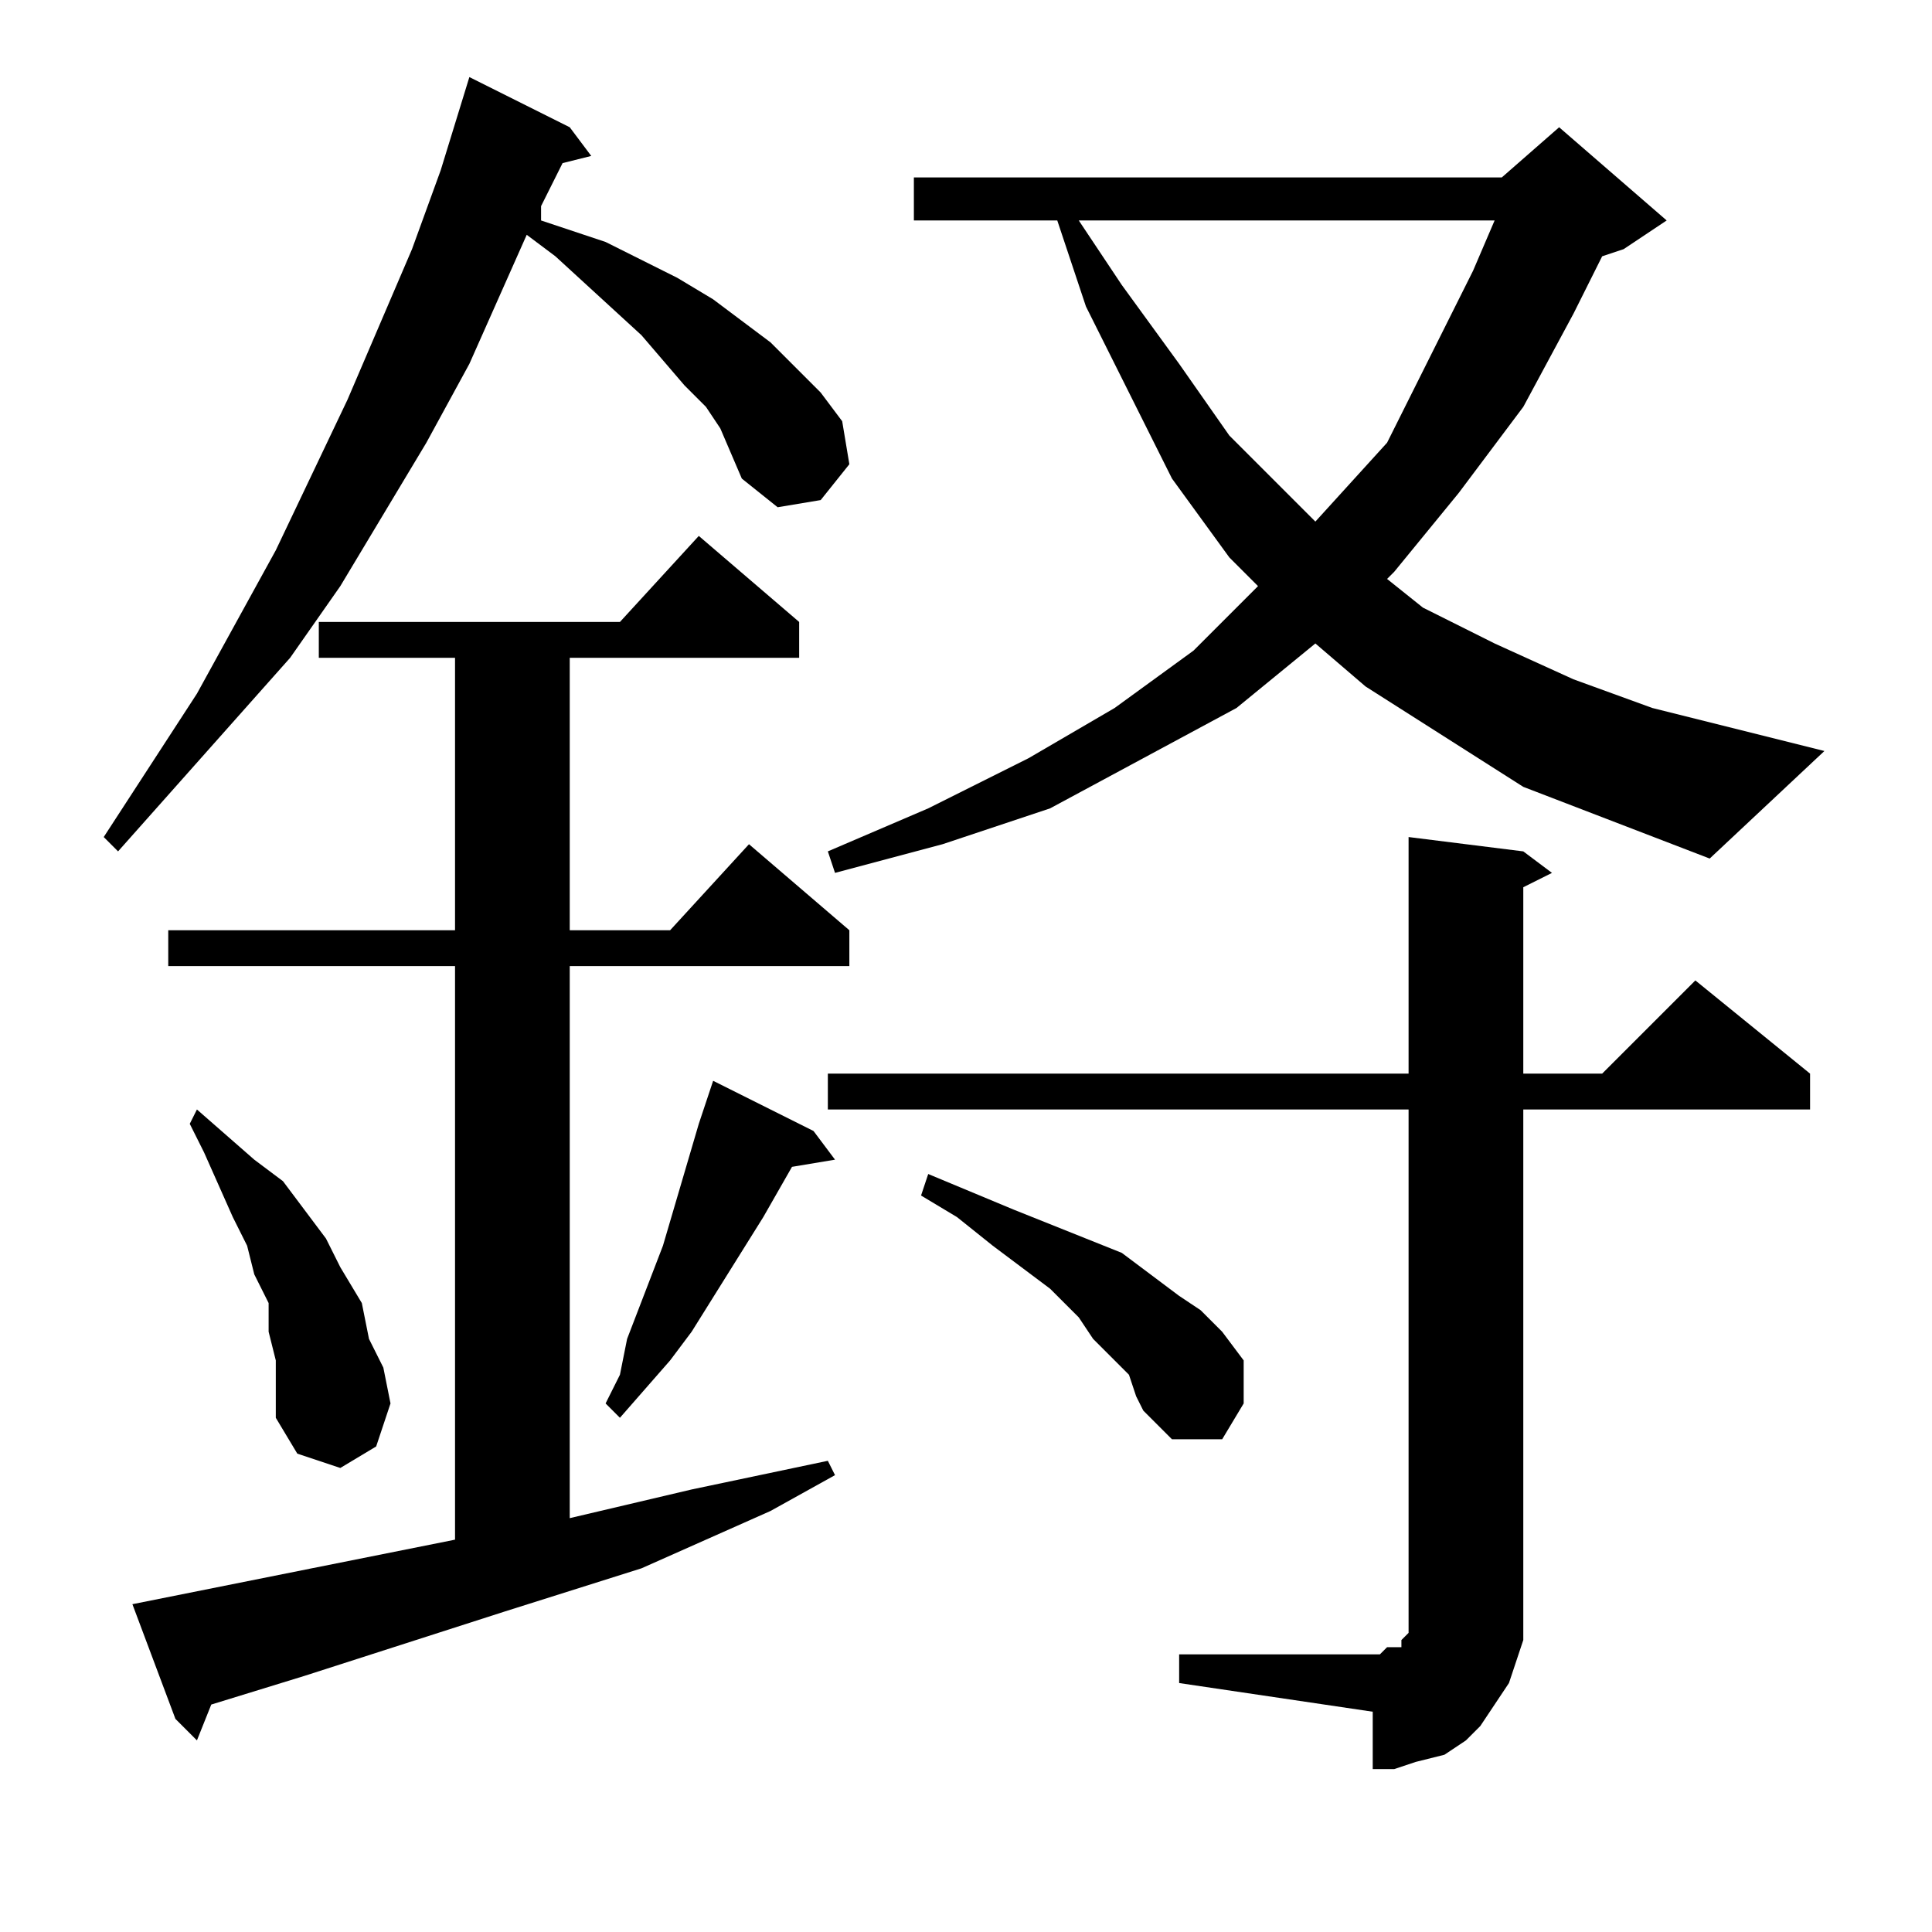
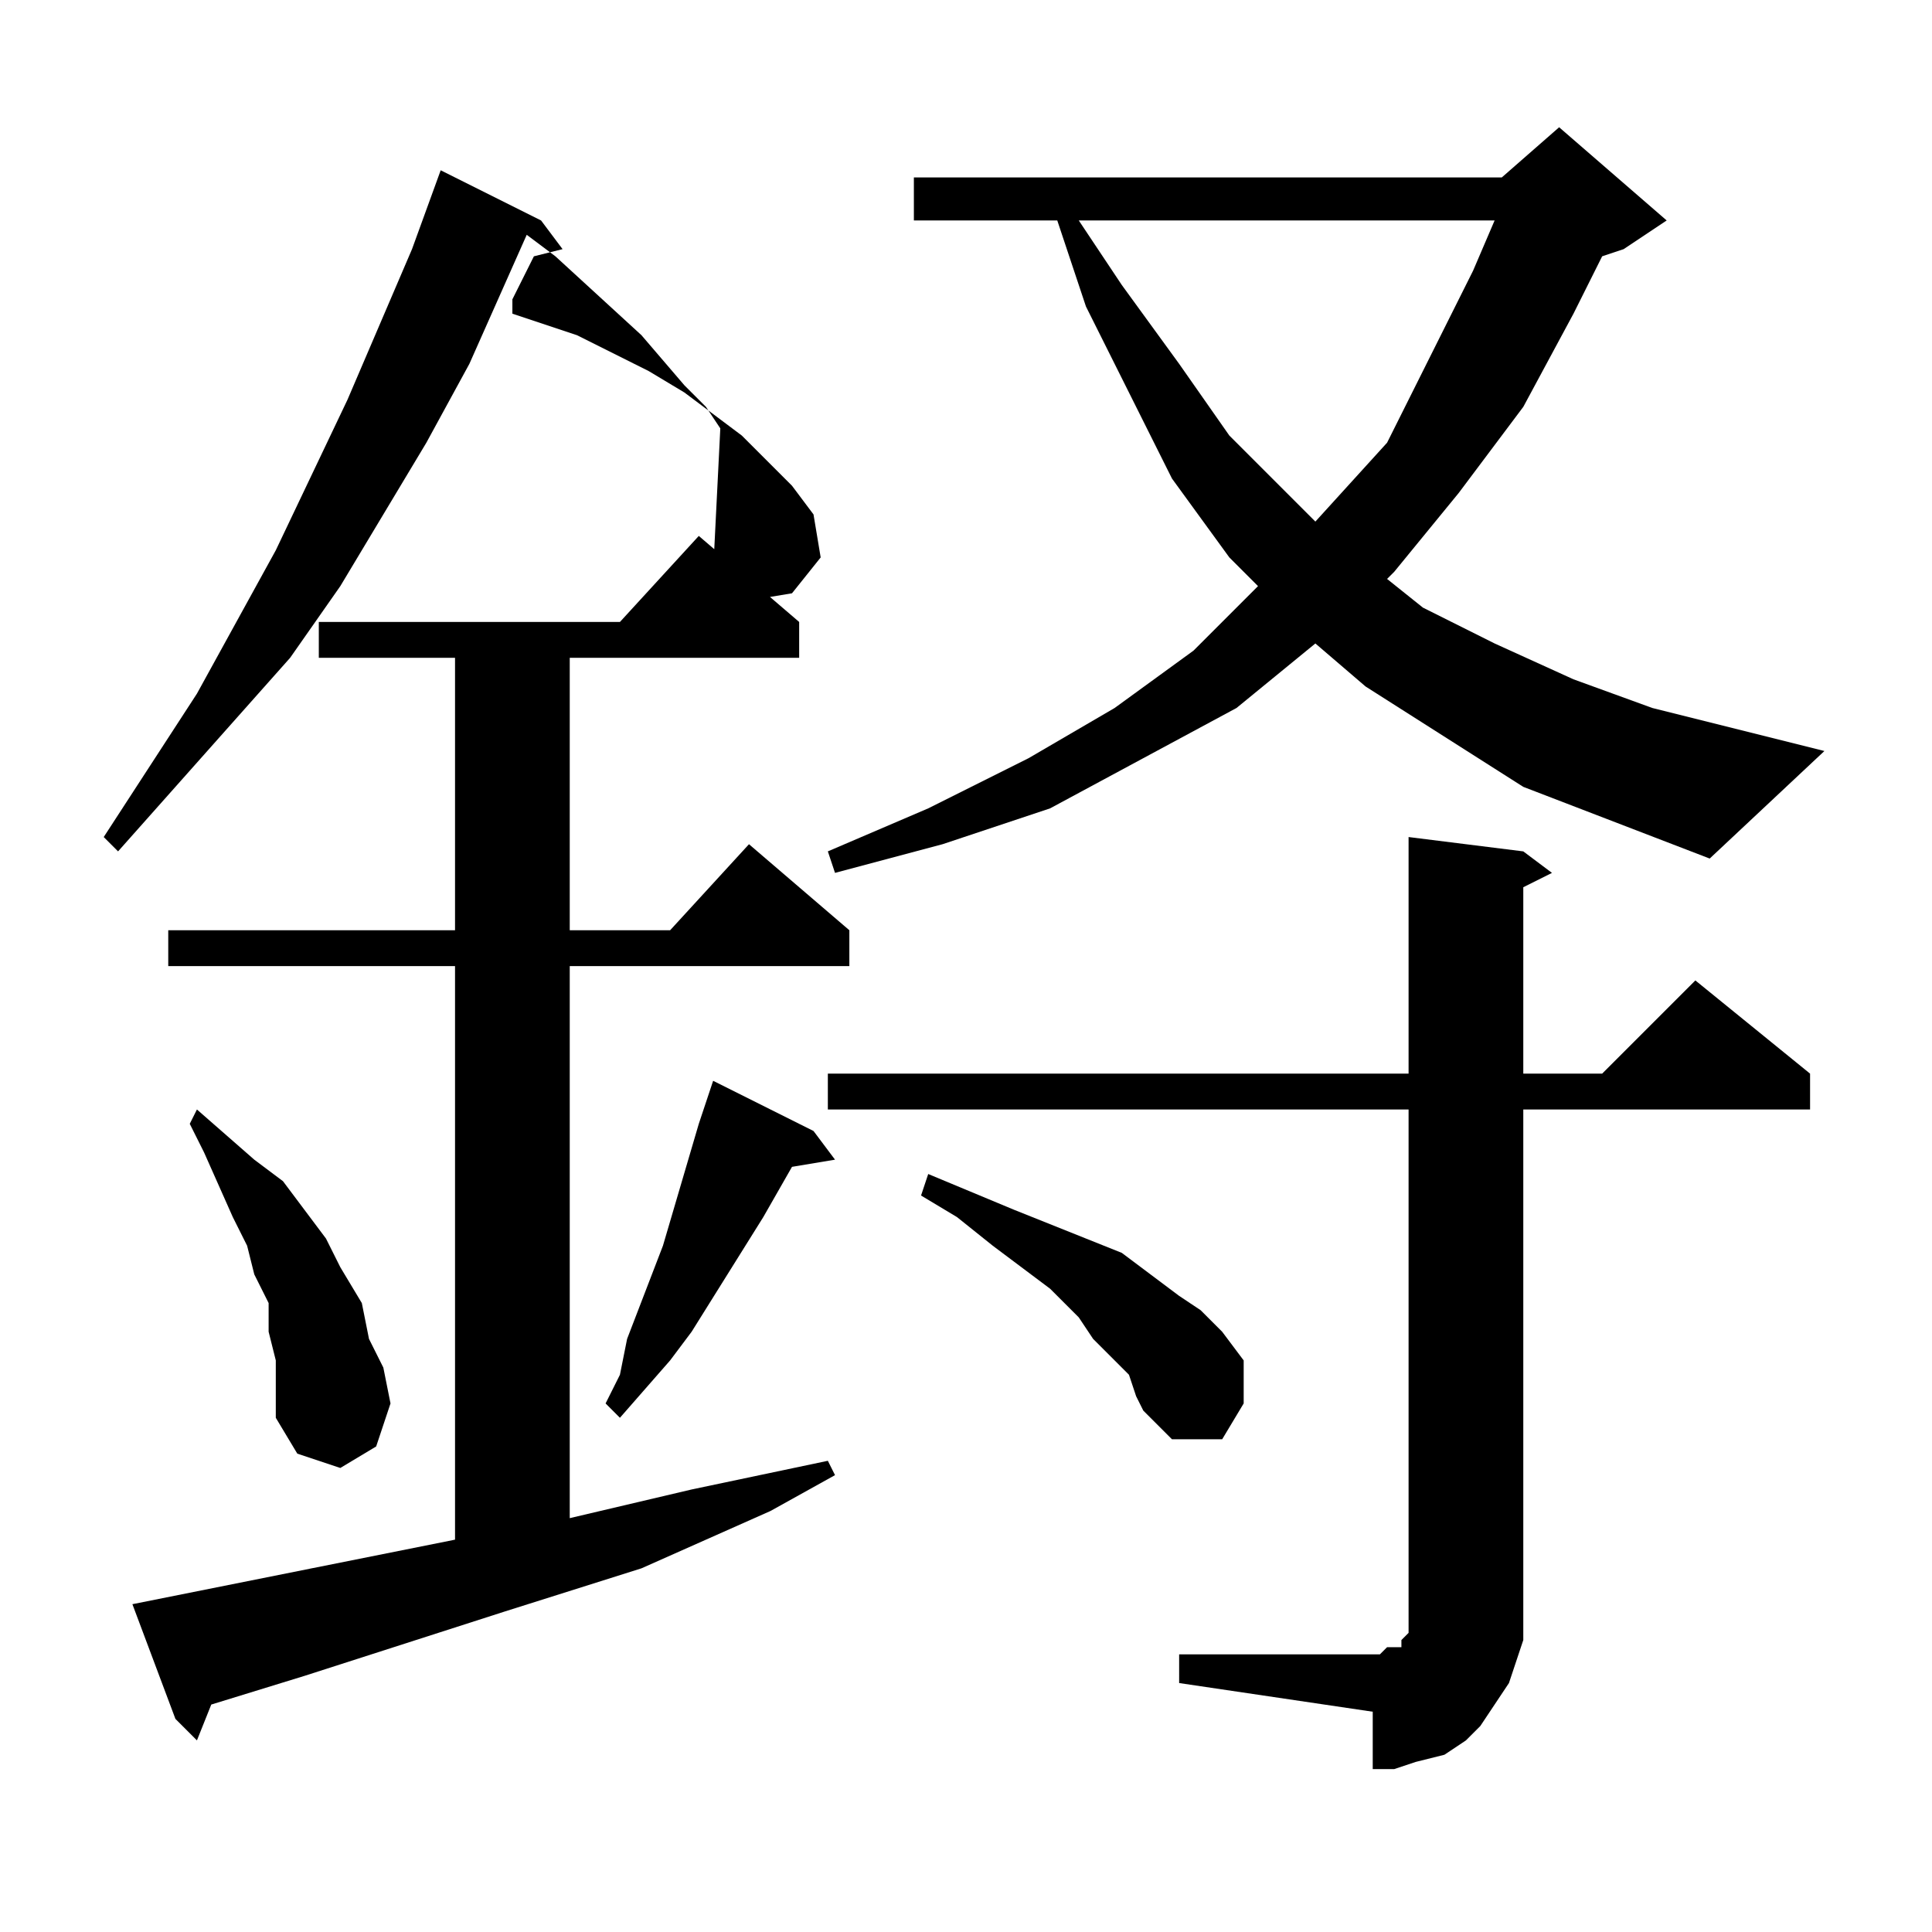
<svg xmlns="http://www.w3.org/2000/svg" version="1.1" id="图层_1" x="0px" y="0px" width="1000px" height="1000px" viewBox="0 0 1000 1000" enable-background="new 0 0 1000 1000" xml:space="preserve">
-   <path d="M372.828,221.729l-7.422-11.133l-11.133-11.133l-22.266-25.977l-44.531-40.82l-14.844-11.133l-29.688,66.797l-22.266,40.82  l-22.266,37.109l-22.266,37.109l-25.977,37.109l-29.688,33.398l-29.688,33.398l-29.688,33.398l-7.422-7.422l48.242-74.219  l40.82-74.219l37.109-77.93l33.398-77.93l14.844-40.82l14.844-48.242l51.953,25.977l11.133,14.844l-14.844,3.711l-11.133,22.266  v7.422l33.398,11.133l22.266,11.133l14.844,7.422l18.555,11.133l14.844,11.133l14.844,11.133l14.844,14.844l11.133,11.133  l11.133,14.844l3.711,22.266l-14.844,18.555l-22.266,3.711l-18.555-14.844L372.828,221.729z M68.531,830.322l111.328-22.266  l55.664-11.133V500.049H87.086v-18.555h148.438V340.479h-70.508v-18.555h155.859l40.82-44.531l51.953,44.531v18.555h-118.75v141.016  h51.953l40.82-44.531l51.953,44.531v18.555H294.898v285.742l63.086-14.844l70.508-14.844l3.711,7.422l-33.398,18.555l-66.797,29.688  L261.5,834.033l-103.906,33.398l-48.242,14.844l-7.422,18.555l-11.133-11.133L68.531,830.322z M142.75,704.15l-3.711-14.844v-14.844  l-7.422-14.844l-3.711-14.844l-7.422-14.844l-14.844-33.398l-7.422-14.844l3.711-7.422l29.688,25.977l14.844,11.133l11.133,14.844  l11.133,14.844l7.422,14.844l11.133,18.555l3.711,18.555l7.422,14.844l3.711,18.555l-7.422,22.266l-18.555,11.133l-22.266-7.422  l-11.133-18.555v-14.844V704.15z M421.07,585.4l11.133,14.844l-22.266,3.711l-14.844,25.977l-18.555,29.688l-18.555,29.688  l-11.133,14.844l-25.977,29.688l-7.422-7.422l7.422-14.844l3.711-18.555l18.555-48.242l18.555-63.086l3.711-11.133l3.711-11.133  L421.07,585.4z M788.453,407.275l-40.82-25.977l-40.82-25.977l-25.977-22.266l-40.82,33.398l-48.242,25.977l-48.242,25.977  l-55.664,18.555l-55.664,14.844l-3.711-11.133l51.953-22.266l51.953-25.977l44.531-25.977l40.82-29.688l33.398-33.398  l-14.844-14.844l-29.688-40.82l-22.266-44.531l-22.266-44.531l-14.844-44.531h-74.219V91.846H777.32l29.688-25.977l55.664,48.242  l-22.266,14.844l-11.133,3.711l-14.844,29.688l-25.977,48.242l-33.398,44.531l-33.398,40.82l-3.711,3.711l18.555,14.844  l37.109,18.555l40.82,18.555l40.82,14.844l89.063,22.266l-59.375,55.664l-48.242-18.555L788.453,407.275z M610.328,856.299h100.195  h3.711l3.711-3.711h7.422v-3.711l3.711-3.711v-3.711v-7.422V574.268H428.492v-18.555h300.586V433.252l59.375,7.422l14.844,11.133  l-14.844,7.422v96.484h40.82l48.242-48.242l59.375,48.242v18.555H788.453v259.766v14.844l-3.711,11.133l-3.711,11.133l-7.422,11.133  l-7.422,11.133l-7.422,7.422l-11.133,7.422l-14.844,3.711l-11.133,3.711h-11.133v-29.688l-100.195-14.844V856.299z M584.352,711.572  l-18.555-18.555l-7.422-11.133l-14.844-14.844l-29.688-22.266l-18.555-14.844l-18.555-11.133l3.711-11.133l44.531,18.555  l18.555,7.422l18.555,7.422l18.555,7.422l14.844,11.133l14.844,11.133l11.133,7.422l11.133,11.133l11.133,14.844v22.266  l-11.133,18.555h-25.977l-14.844-14.844l-3.711-7.422L584.352,711.572z M558.375,114.111l22.266,33.398l29.688,40.82l25.977,37.109  l33.398,33.398l11.133,11.133l37.109-40.82l22.266-44.531l22.266-44.531l11.133-25.977H558.375z" />
+   <path d="M372.828,221.729l-7.422-11.133l-11.133-11.133l-22.266-25.977l-44.531-40.82l-14.844-11.133l-29.688,66.797l-22.266,40.82  l-22.266,37.109l-22.266,37.109l-25.977,37.109l-29.688,33.398l-29.688,33.398l-29.688,33.398l-7.422-7.422l48.242-74.219  l40.82-74.219l37.109-77.93l33.398-77.93l14.844-40.82l51.953,25.977l11.133,14.844l-14.844,3.711l-11.133,22.266  v7.422l33.398,11.133l22.266,11.133l14.844,7.422l18.555,11.133l14.844,11.133l14.844,11.133l14.844,14.844l11.133,11.133  l11.133,14.844l3.711,22.266l-14.844,18.555l-22.266,3.711l-18.555-14.844L372.828,221.729z M68.531,830.322l111.328-22.266  l55.664-11.133V500.049H87.086v-18.555h148.438V340.479h-70.508v-18.555h155.859l40.82-44.531l51.953,44.531v18.555h-118.75v141.016  h51.953l40.82-44.531l51.953,44.531v18.555H294.898v285.742l63.086-14.844l70.508-14.844l3.711,7.422l-33.398,18.555l-66.797,29.688  L261.5,834.033l-103.906,33.398l-48.242,14.844l-7.422,18.555l-11.133-11.133L68.531,830.322z M142.75,704.15l-3.711-14.844v-14.844  l-7.422-14.844l-3.711-14.844l-7.422-14.844l-14.844-33.398l-7.422-14.844l3.711-7.422l29.688,25.977l14.844,11.133l11.133,14.844  l11.133,14.844l7.422,14.844l11.133,18.555l3.711,18.555l7.422,14.844l3.711,18.555l-7.422,22.266l-18.555,11.133l-22.266-7.422  l-11.133-18.555v-14.844V704.15z M421.07,585.4l11.133,14.844l-22.266,3.711l-14.844,25.977l-18.555,29.688l-18.555,29.688  l-11.133,14.844l-25.977,29.688l-7.422-7.422l7.422-14.844l3.711-18.555l18.555-48.242l18.555-63.086l3.711-11.133l3.711-11.133  L421.07,585.4z M788.453,407.275l-40.82-25.977l-40.82-25.977l-25.977-22.266l-40.82,33.398l-48.242,25.977l-48.242,25.977  l-55.664,18.555l-55.664,14.844l-3.711-11.133l51.953-22.266l51.953-25.977l44.531-25.977l40.82-29.688l33.398-33.398  l-14.844-14.844l-29.688-40.82l-22.266-44.531l-22.266-44.531l-14.844-44.531h-74.219V91.846H777.32l29.688-25.977l55.664,48.242  l-22.266,14.844l-11.133,3.711l-14.844,29.688l-25.977,48.242l-33.398,44.531l-33.398,40.82l-3.711,3.711l18.555,14.844  l37.109,18.555l40.82,18.555l40.82,14.844l89.063,22.266l-59.375,55.664l-48.242-18.555L788.453,407.275z M610.328,856.299h100.195  h3.711l3.711-3.711h7.422v-3.711l3.711-3.711v-3.711v-7.422V574.268H428.492v-18.555h300.586V433.252l59.375,7.422l14.844,11.133  l-14.844,7.422v96.484h40.82l48.242-48.242l59.375,48.242v18.555H788.453v259.766v14.844l-3.711,11.133l-3.711,11.133l-7.422,11.133  l-7.422,11.133l-7.422,7.422l-11.133,7.422l-14.844,3.711l-11.133,3.711h-11.133v-29.688l-100.195-14.844V856.299z M584.352,711.572  l-18.555-18.555l-7.422-11.133l-14.844-14.844l-29.688-22.266l-18.555-14.844l-18.555-11.133l3.711-11.133l44.531,18.555  l18.555,7.422l18.555,7.422l18.555,7.422l14.844,11.133l14.844,11.133l11.133,7.422l11.133,11.133l11.133,14.844v22.266  l-11.133,18.555h-25.977l-14.844-14.844l-3.711-7.422L584.352,711.572z M558.375,114.111l22.266,33.398l29.688,40.82l25.977,37.109  l33.398,33.398l11.133,11.133l37.109-40.82l22.266-44.531l22.266-44.531l11.133-25.977H558.375z" />
</svg>